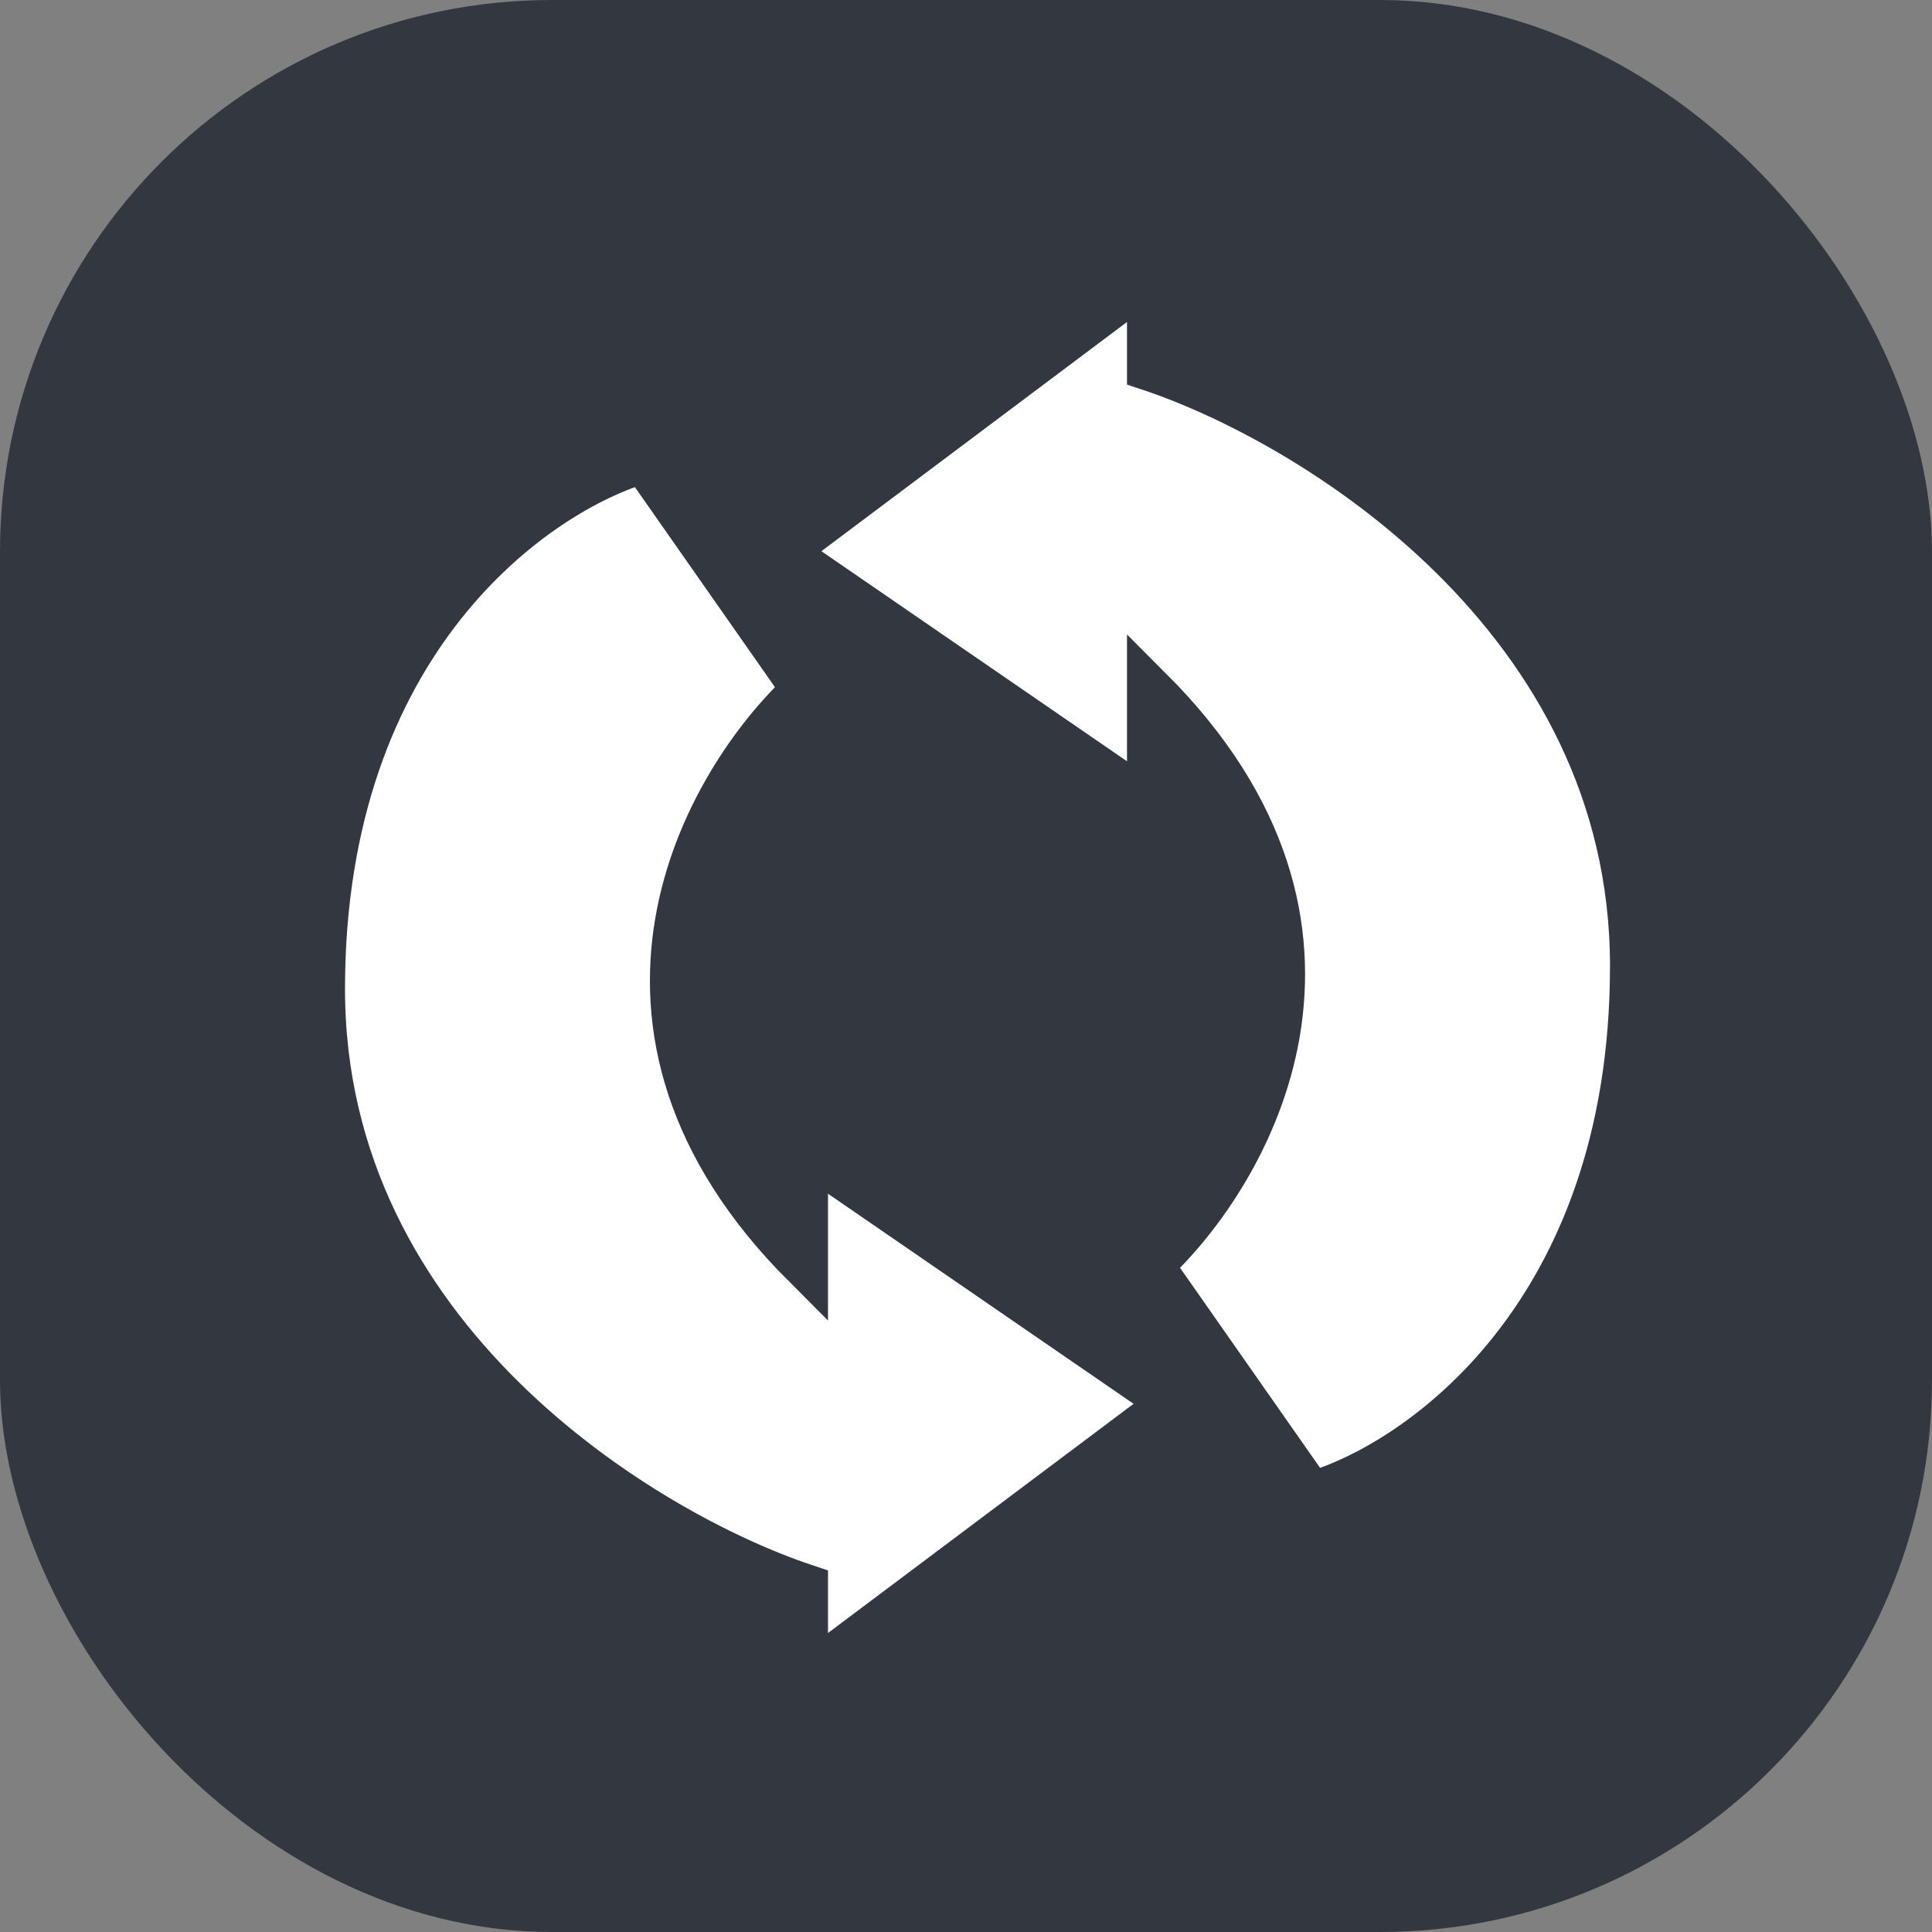
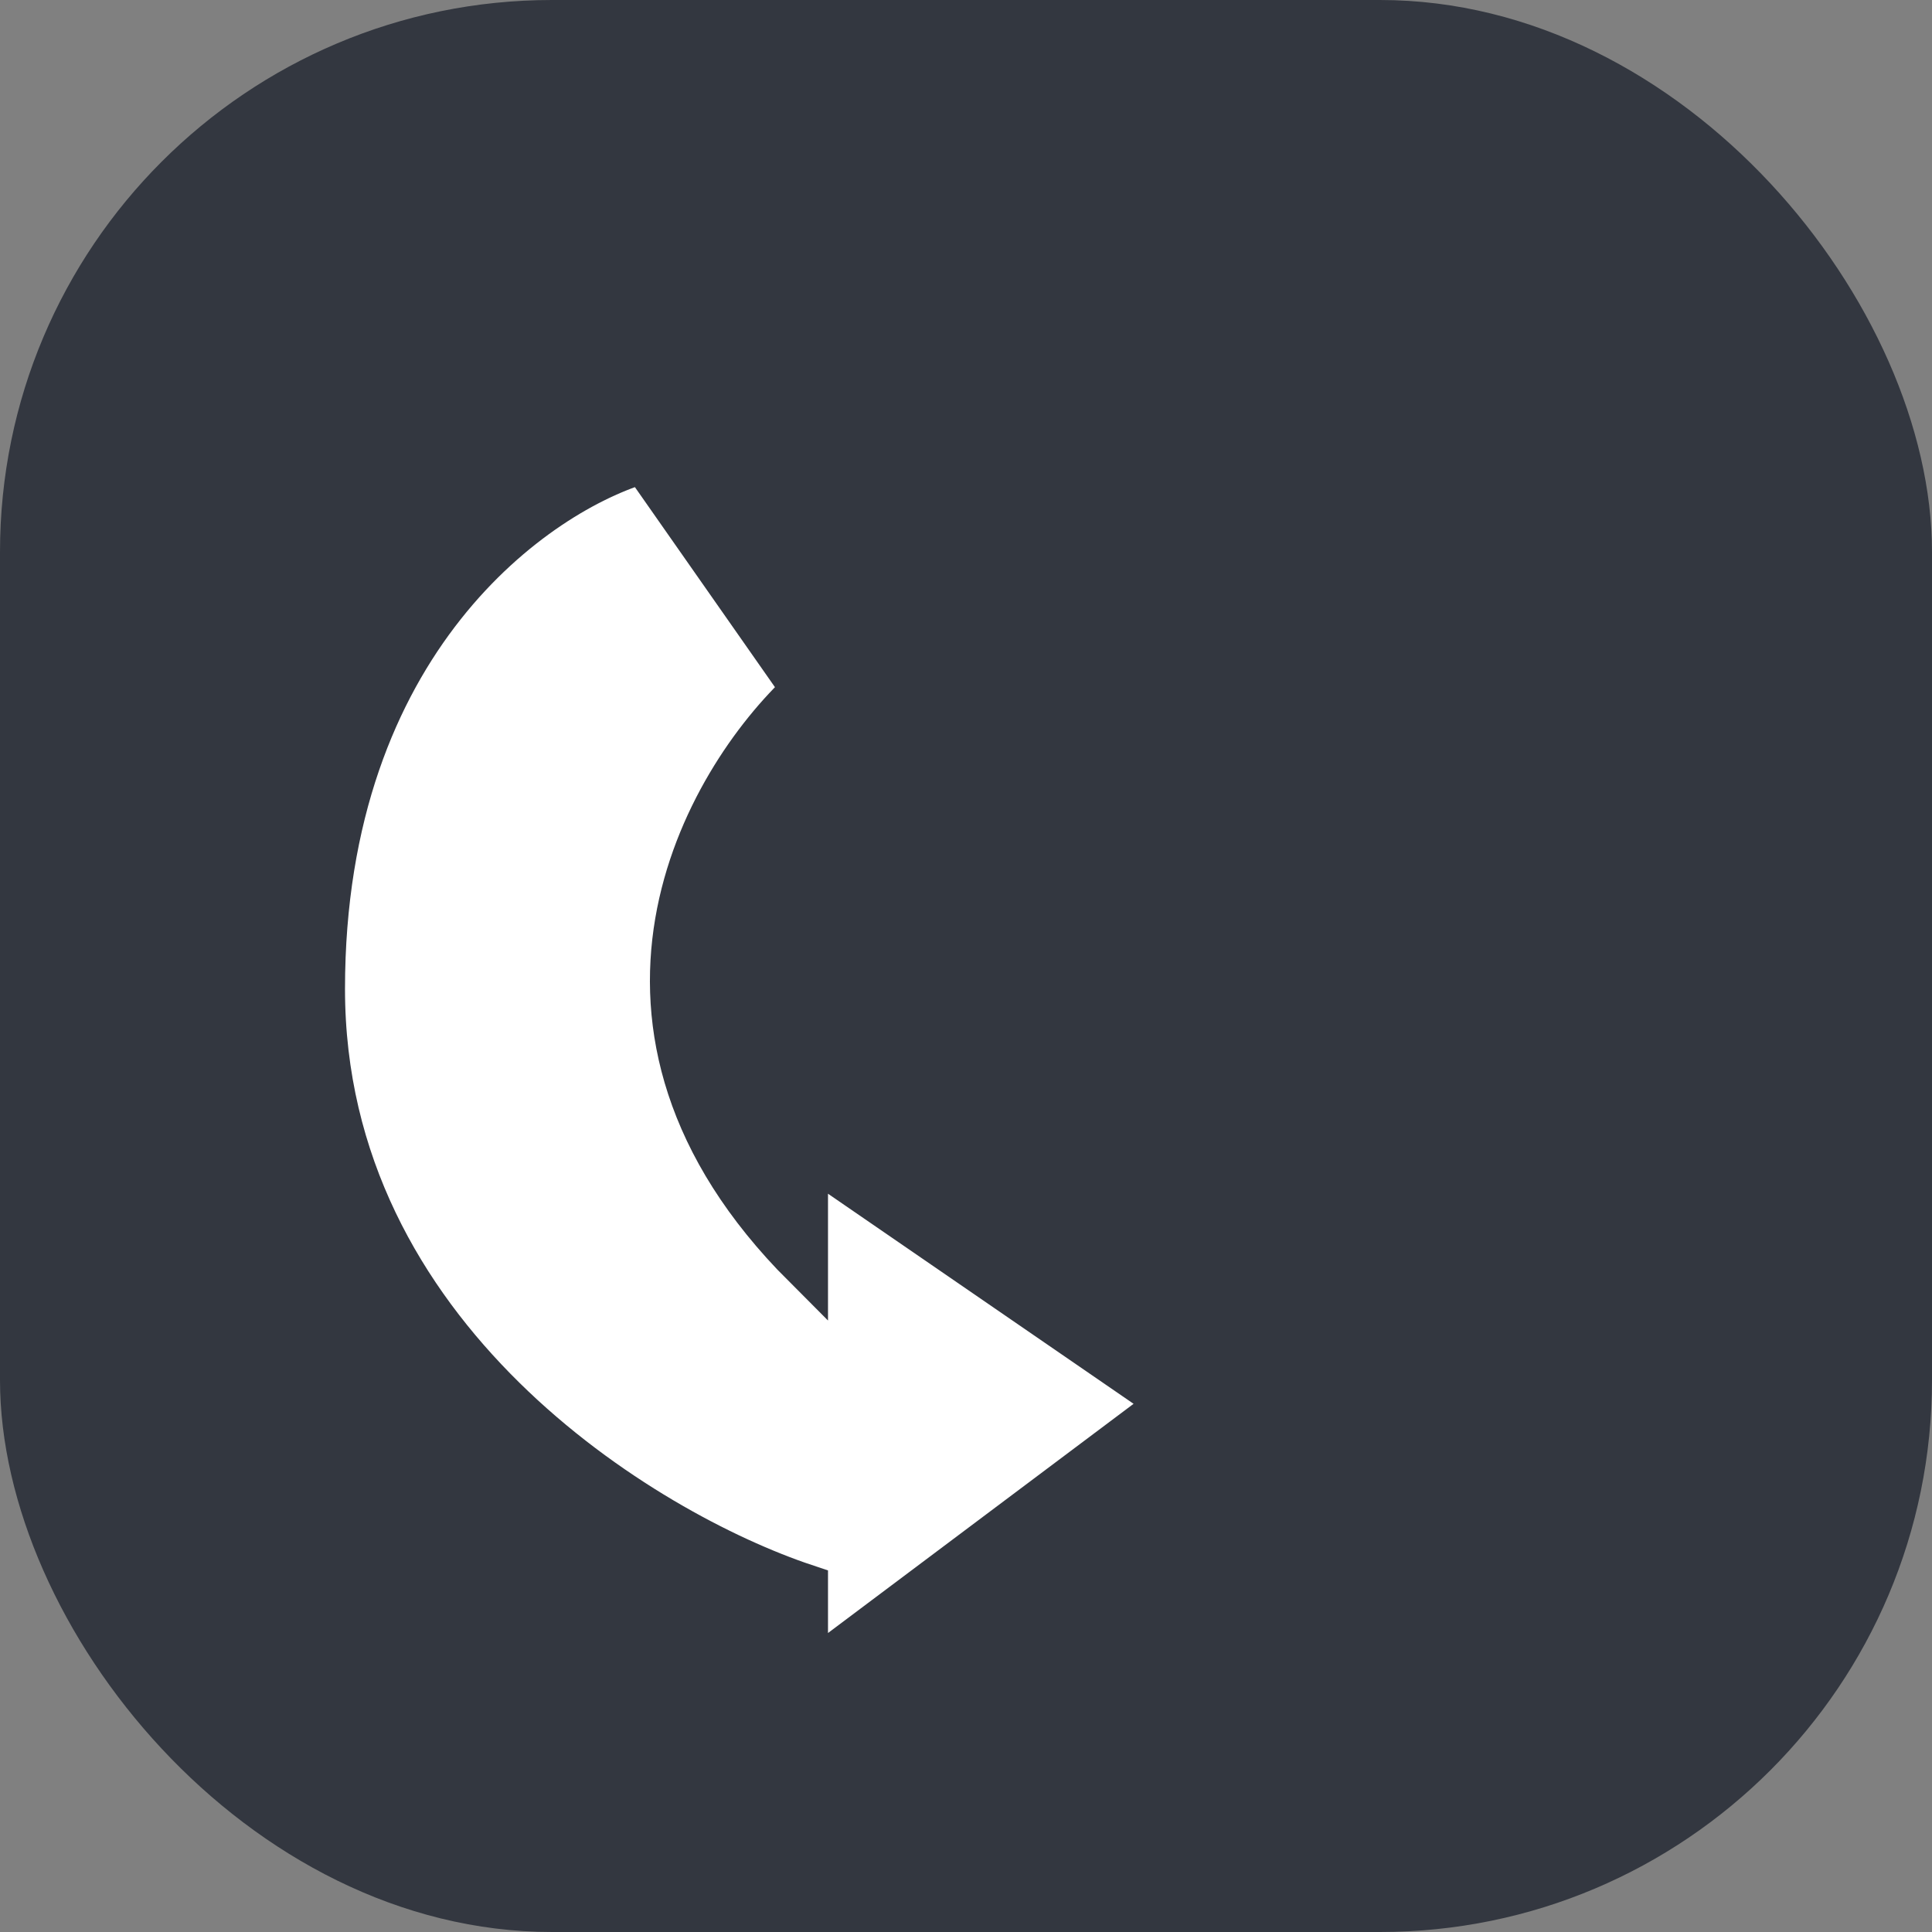
<svg xmlns="http://www.w3.org/2000/svg" width="42" height="42" viewBox="0 0 42 42" fill="none">
  <rect x="0" y="0" width="42" height="42" fill="#808080" stroke="none" />
  <rect width="42" height="42" rx="12" fill="#333740" />
-   <path d="M25 6L17 12L25 17.5V15C30.2 20.2 27.167 25.5 25 27.5L28.5 32.5C30.833 31.833 35.5 28.6 35.5 21C35.5 13.4 28.5 9.167 25 8V6Z" fill="white" stroke="#333740" />
  <path d="M17.5 36.5L25.5 30.5L17.5 25V27.5C12.3 22.3 15.333 17 17.5 15L14 10C11.667 10.667 7 13.9 7 21.5C7 29.1 14 33.333 17.5 34.5V36.5Z" fill="white" stroke="#333740" />
</svg>